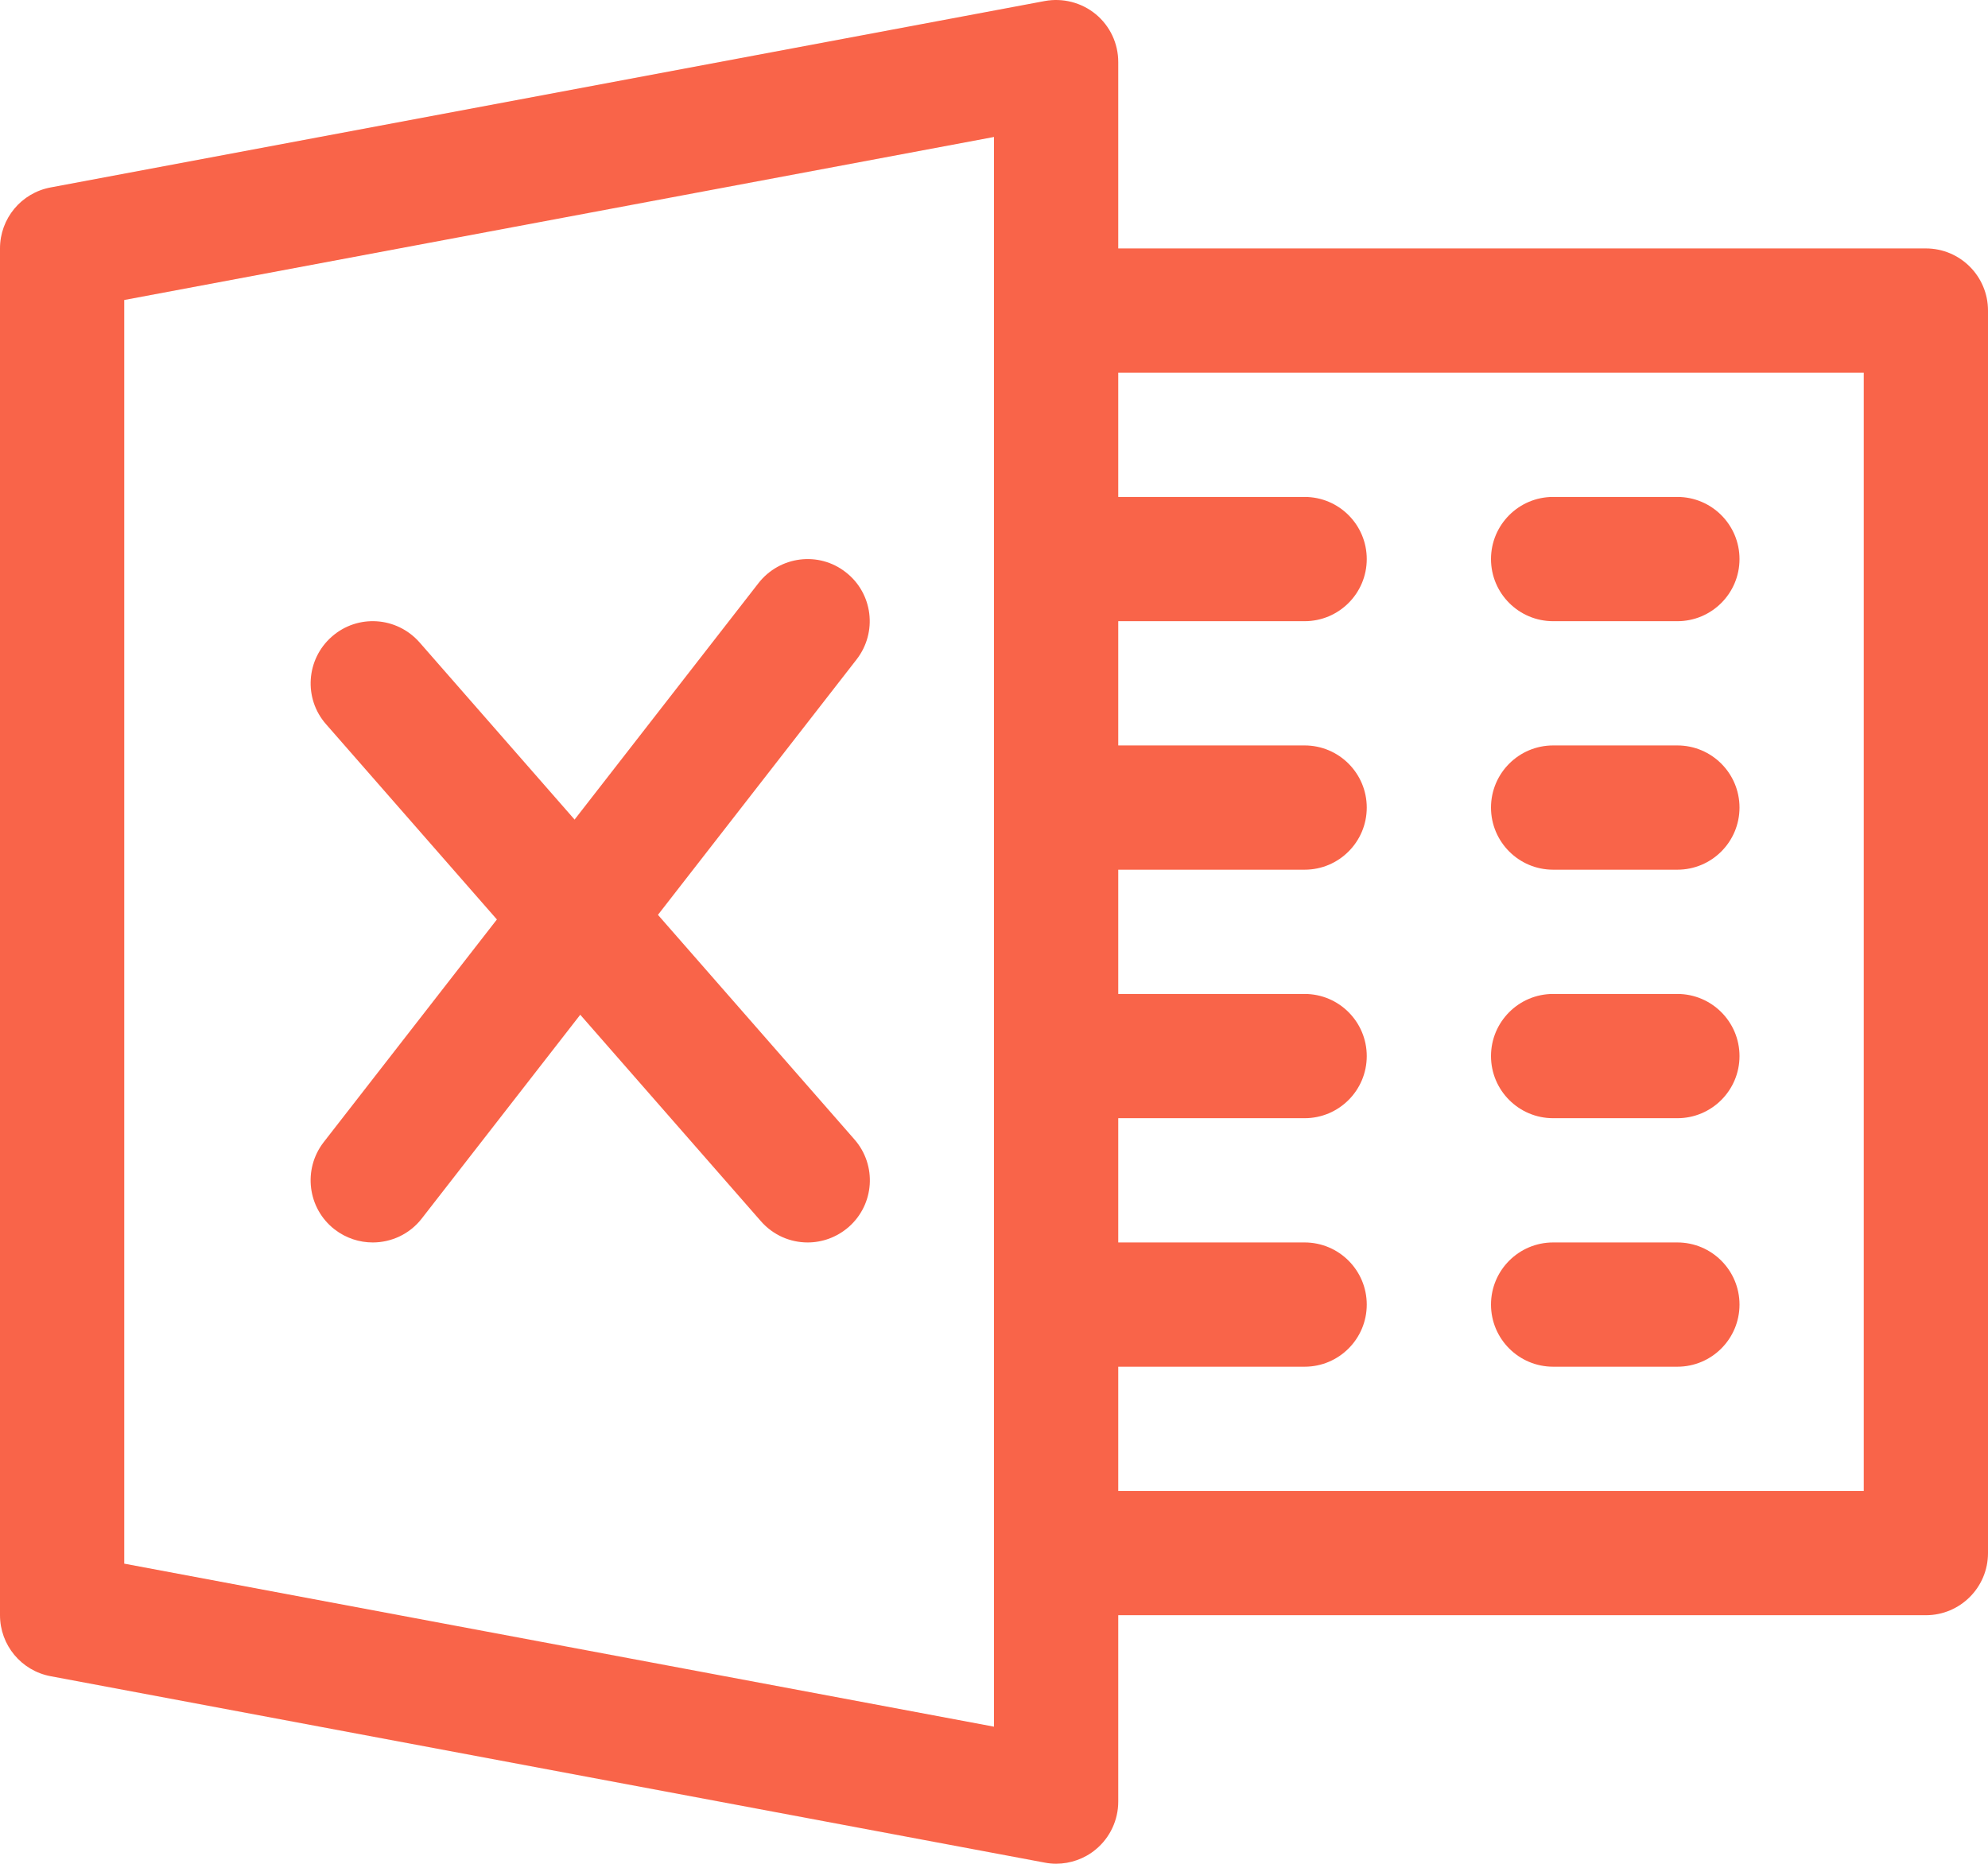
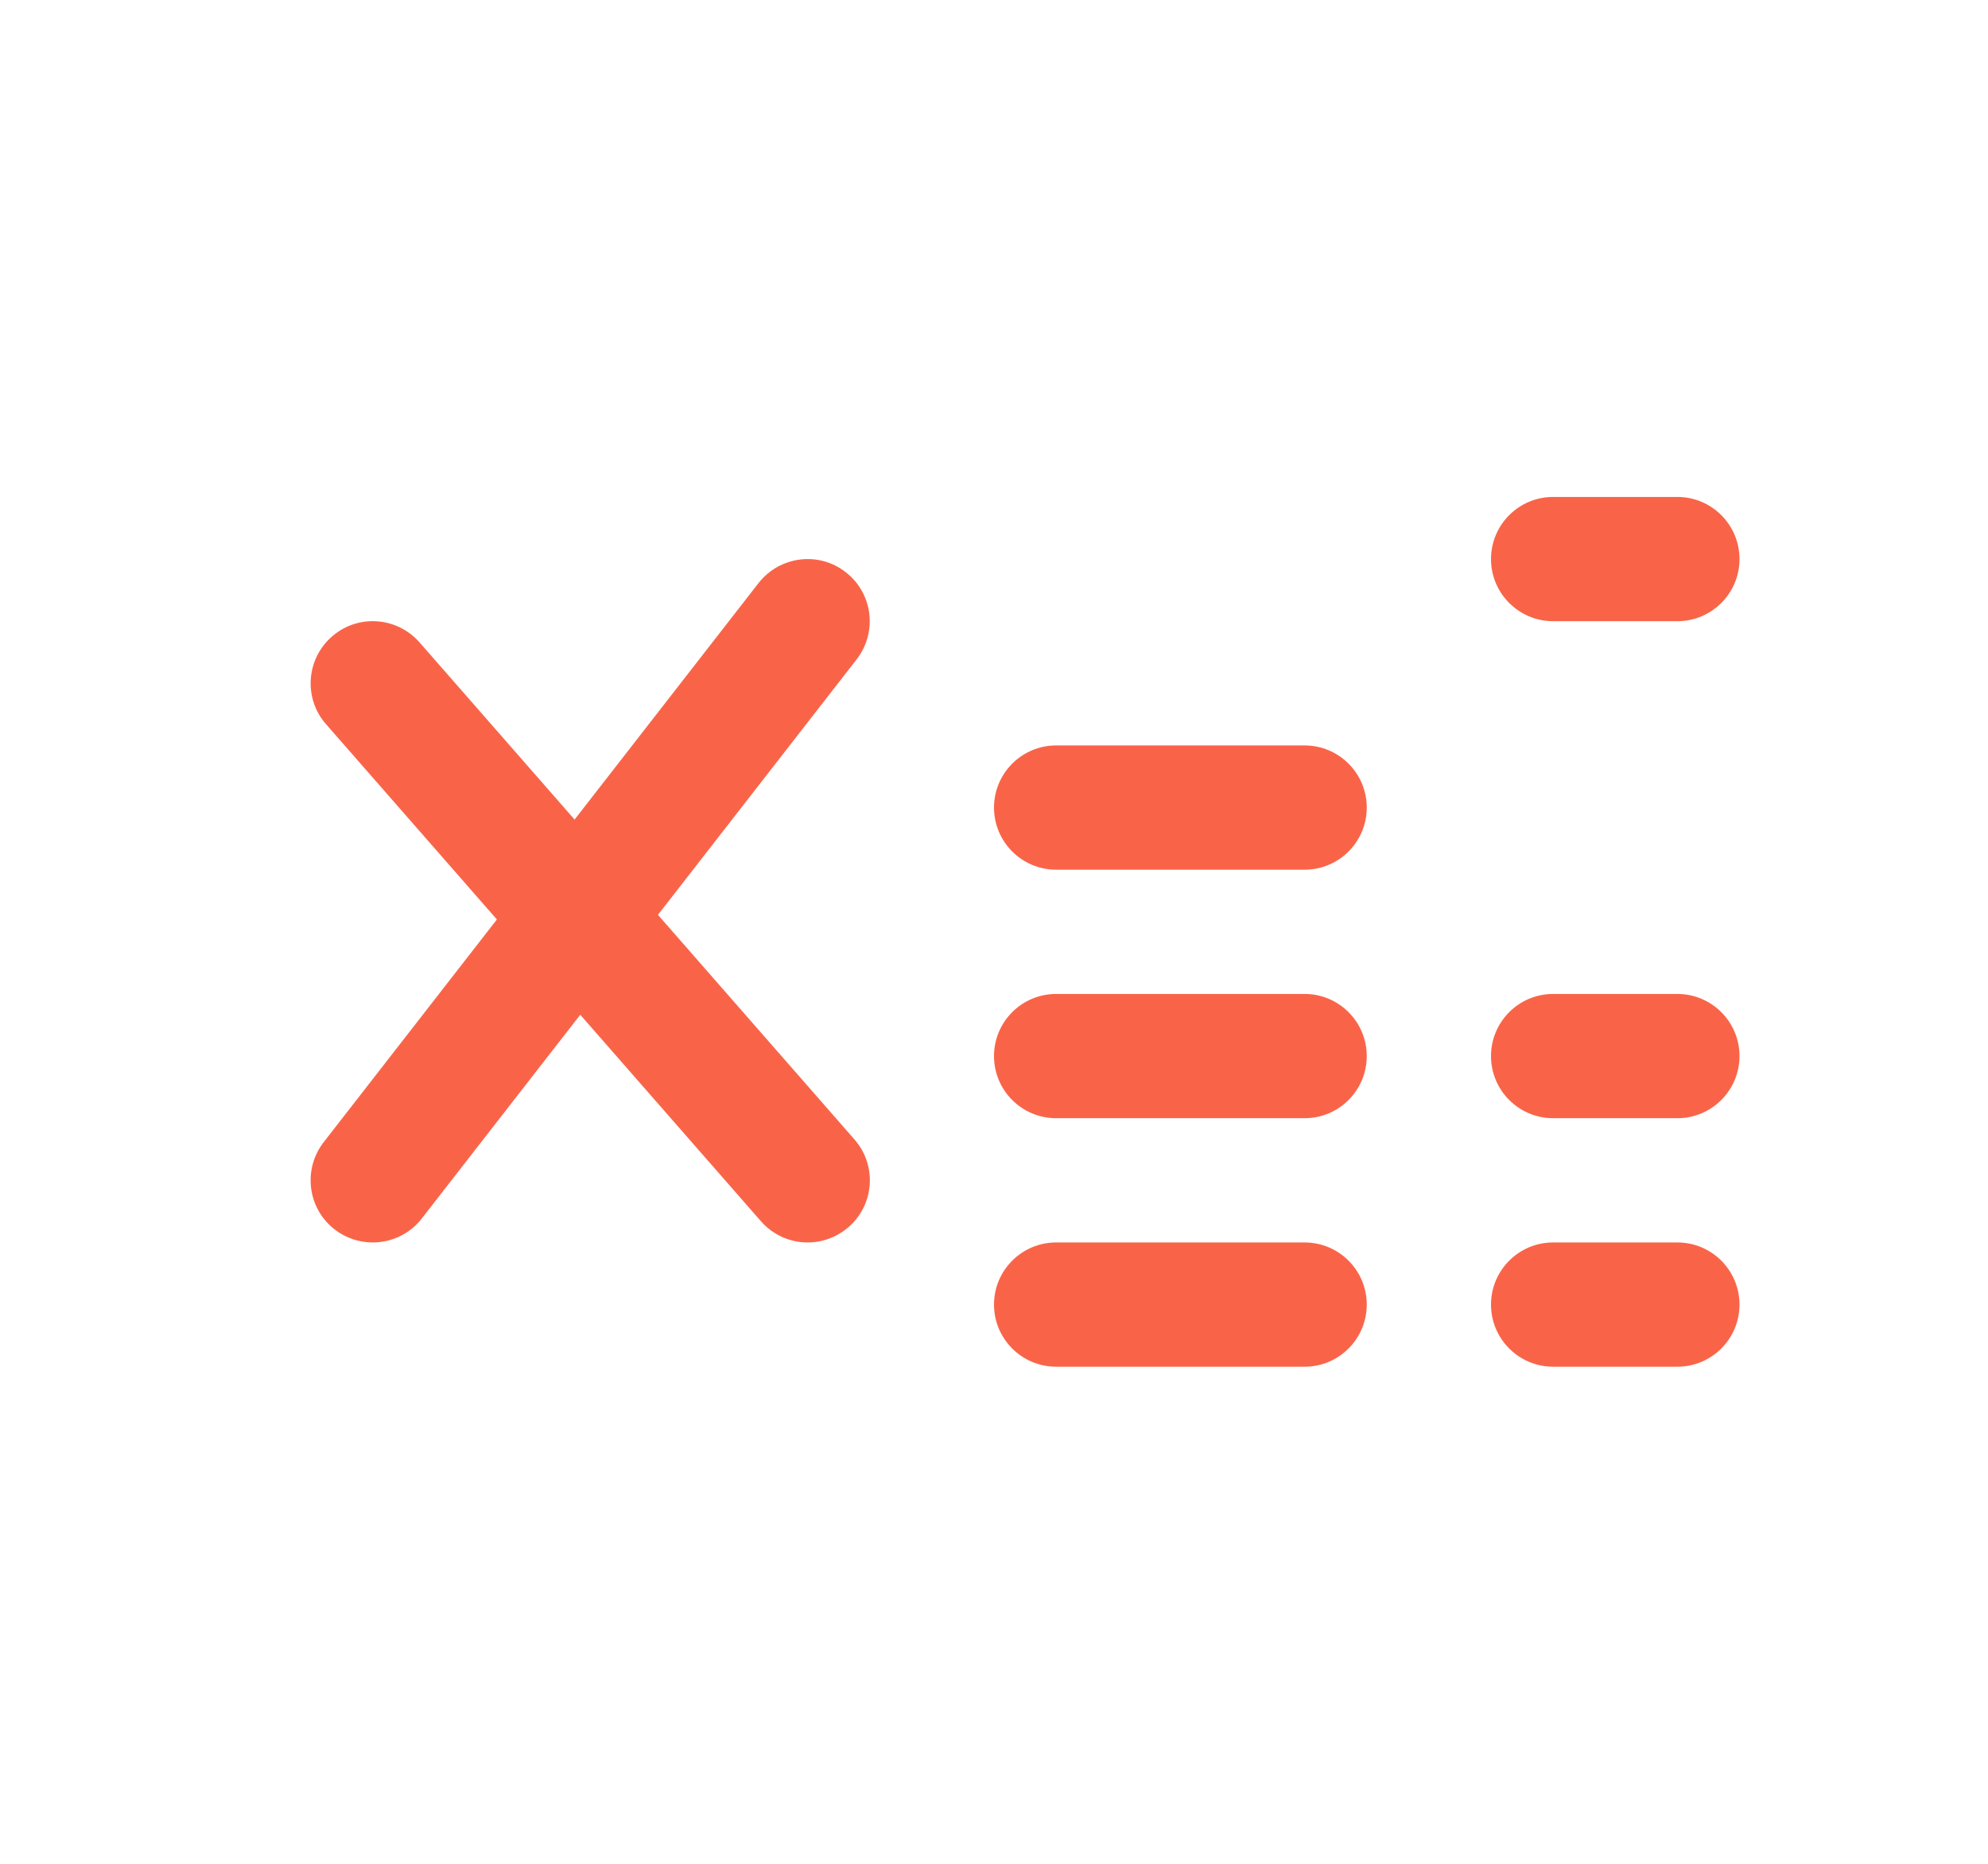
<svg xmlns="http://www.w3.org/2000/svg" height="479.98" width="512" xml:space="preserve" viewBox="0 0 512 479.98" y="0px" x="0px" id="Capa_1" version="1.1">
  <defs id="defs936" />
  <g transform="translate(0,-16.01)" id="g835">
    <g id="g833">
-       <path fill="#f96449" id="path831" d="m 282.208,19.67 c -3.648,-3.008 -8.48,-4.256 -13.152,-3.392 l -256,48 C 5.472,65.686 0,72.278 0,79.99 v 352 c 0,7.68 5.472,14.304 13.056,15.712 l 256,48 c 0.96,0.192 1.984,0.288 2.944,0.288 3.68,0 7.328,-1.28 10.208,-3.68 3.68,-3.04 5.792,-7.584 5.792,-12.32 v -448 c 0,-4.768 -2.112,-9.28 -5.792,-12.32 z M 256,460.694 32,418.71 V 93.27 L 256,51.286 Z" />
-     </g>
+       </g>
  </g>
  <g transform="translate(0,-16.01)" id="g841">
    <g id="g839">
-       <path fill="#f96449" id="path837" d="M 496,79.99 H 272 c -8.832,0 -16,7.168 -16,16 0,8.832 7.168,16 16,16 h 208 v 288 H 272 c -8.832,0 -16,7.168 -16,16 0,8.832 7.168,16 16,16 h 224 c 8.832,0 16,-7.168 16,-16 v -320 c 0,-8.832 -7.168,-16 -16,-16 z" />
-     </g>
+       </g>
  </g>
  <g transform="translate(0,-16.01)" id="g847">
    <g id="g845">
-       <path fill="#f96449" id="path843" d="m 336,143.99 h -64 c -8.832,0 -16,7.168 -16,16 0,8.832 7.168,16 16,16 h 64 c 8.832,0 16,-7.168 16,-16 0,-8.832 -7.168,-16 -16,-16 z" />
-     </g>
+       </g>
  </g>
  <g transform="translate(0,-16.01)" id="g853">
    <g id="g851">
      <path fill="#f96449" id="path849" d="m 336,207.99 h -64 c -8.832,0 -16,7.168 -16,16 0,8.832 7.168,16 16,16 h 64 c 8.832,0 16,-7.168 16,-16 0,-8.832 -7.168,-16 -16,-16 z" />
    </g>
  </g>
  <g transform="translate(0,-16.01)" id="g859">
    <g id="g857">
      <path fill="#f96449" id="path855" d="m 336,271.99 h -64 c -8.832,0 -16,7.168 -16,16 0,8.832 7.168,16 16,16 h 64 c 8.832,0 16,-7.168 16,-16 0,-8.832 -7.168,-16 -16,-16 z" />
    </g>
  </g>
  <g transform="translate(0,-16.01)" id="g865">
    <g id="g863">
      <path fill="#f96449" id="path861" d="m 336,335.99 h -64 c -8.832,0 -16,7.168 -16,16 0,8.832 7.168,16 16,16 h 64 c 8.832,0 16,-7.168 16,-16 0,-8.832 -7.168,-16 -16,-16 z" />
    </g>
  </g>
  <g transform="translate(0,-16.01)" id="g871">
    <g id="g869">
      <path fill="#f96449" id="path867" d="m 432,143.99 h -32 c -8.832,0 -16,7.168 -16,16 0,8.832 7.168,16 16,16 h 32 c 8.832,0 16,-7.168 16,-16 0,-8.832 -7.168,-16 -16,-16 z" />
    </g>
  </g>
  <g transform="translate(0,-16.01)" id="g877">
    <g id="g875">
-       <path fill="#f96449" id="path873" d="m 432,207.99 h -32 c -8.832,0 -16,7.168 -16,16 0,8.832 7.168,16 16,16 h 32 c 8.832,0 16,-7.168 16,-16 0,-8.832 -7.168,-16 -16,-16 z" />
-     </g>
+       </g>
  </g>
  <g transform="translate(0,-16.01)" id="g883">
    <g id="g881">
      <path fill="#f96449" id="path879" d="m 432,271.99 h -32 c -8.832,0 -16,7.168 -16,16 0,8.832 7.168,16 16,16 h 32 c 8.832,0 16,-7.168 16,-16 0,-8.832 -7.168,-16 -16,-16 z" />
    </g>
  </g>
  <g transform="translate(0,-16.01)" id="g889">
    <g id="g887">
      <path fill="#f96449" id="path885" d="m 432,335.99 h -32 c -8.832,0 -16,7.168 -16,16 0,8.832 7.168,16 16,16 h 32 c 8.832,0 16,-7.168 16,-16 0,-8.832 -7.168,-16 -16,-16 z" />
    </g>
  </g>
  <g transform="translate(0,-16.01)" id="g895">
    <g id="g893">
      <path fill="#f96449" id="path891" d="m 220.064,309.462 -112,-128 c -5.888,-6.688 -15.968,-7.328 -22.592,-1.504 -6.656,5.824 -7.328,15.936 -1.504,22.56 l 112,128 c 3.168,3.616 7.584,5.472 12.032,5.472 3.744,0 7.488,-1.312 10.56,-3.968 6.656,-5.824 7.328,-15.904 1.504,-22.56 z" />
    </g>
  </g>
  <g transform="translate(0,-16.01)" id="g901">
    <g id="g899">
      <path fill="#f96449" id="path897" d="m 217.824,163.382 c -6.976,-5.472 -17.024,-4.16 -22.464,2.784 l -112,144 c -5.408,6.976 -4.16,17.056 2.816,22.464 2.944,2.272 6.4,3.36 9.824,3.36 4.736,0 9.472,-2.112 12.608,-6.144 l 112,-144 c 5.44,-7.008 4.192,-17.056 -2.784,-22.464 z" />
    </g>
  </g>
  <g transform="translate(0,-16.01)" id="g903">
</g>
  <g transform="translate(0,-16.01)" id="g905">
</g>
  <g transform="translate(0,-16.01)" id="g907">
</g>
  <g transform="translate(0,-16.01)" id="g909">
</g>
  <g transform="translate(0,-16.01)" id="g911">
</g>
  <g transform="translate(0,-16.01)" id="g913">
</g>
  <g transform="translate(0,-16.01)" id="g915">
</g>
  <g transform="translate(0,-16.01)" id="g917">
</g>
  <g transform="translate(0,-16.01)" id="g919">
</g>
  <g transform="translate(0,-16.01)" id="g921">
</g>
  <g transform="translate(0,-16.01)" id="g923">
</g>
  <g transform="translate(0,-16.01)" id="g925">
</g>
  <g transform="translate(0,-16.01)" id="g927">
</g>
  <g transform="translate(0,-16.01)" id="g929">
</g>
  <g transform="translate(0,-16.01)" id="g931">
</g>
</svg>